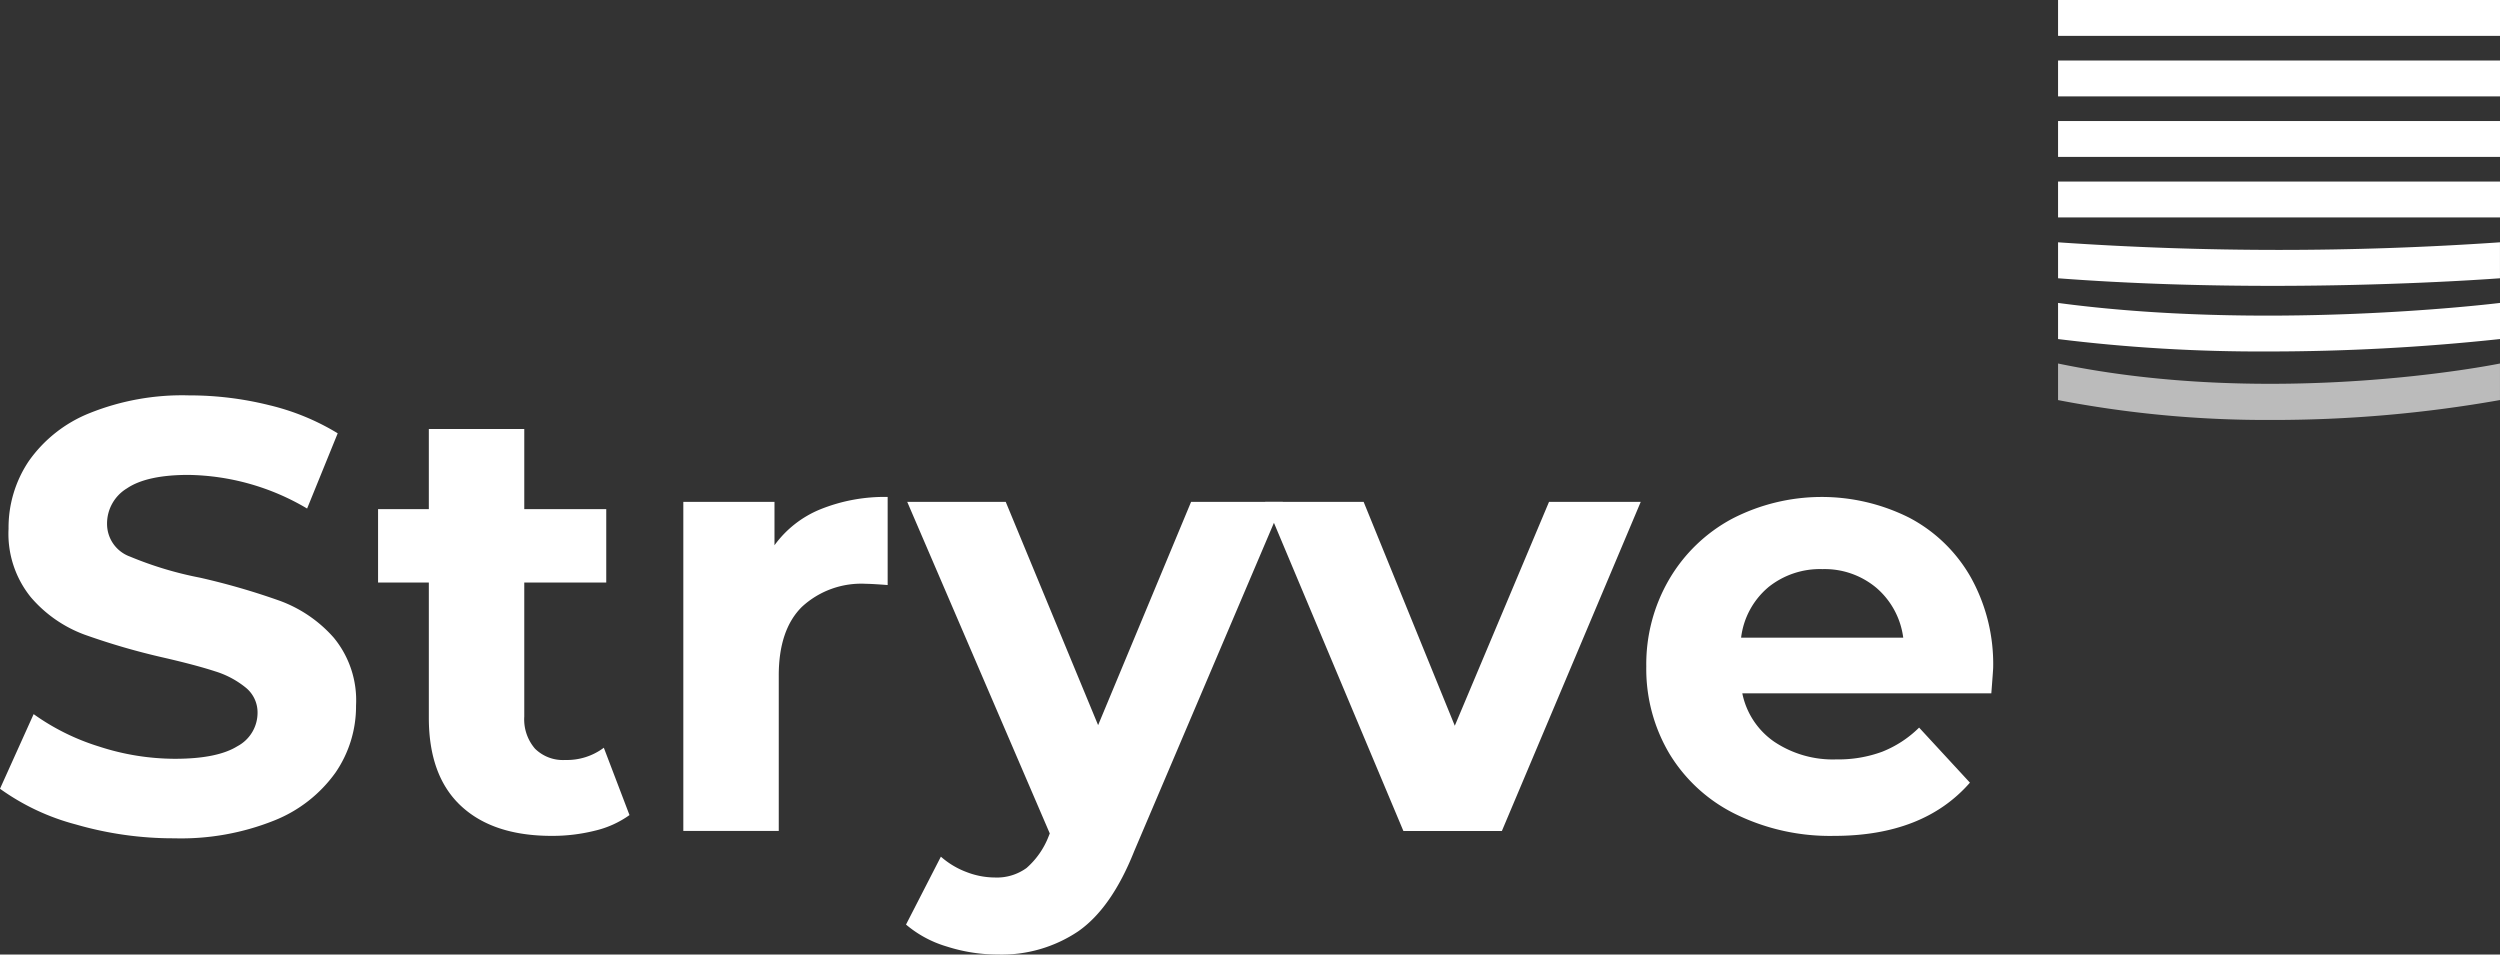
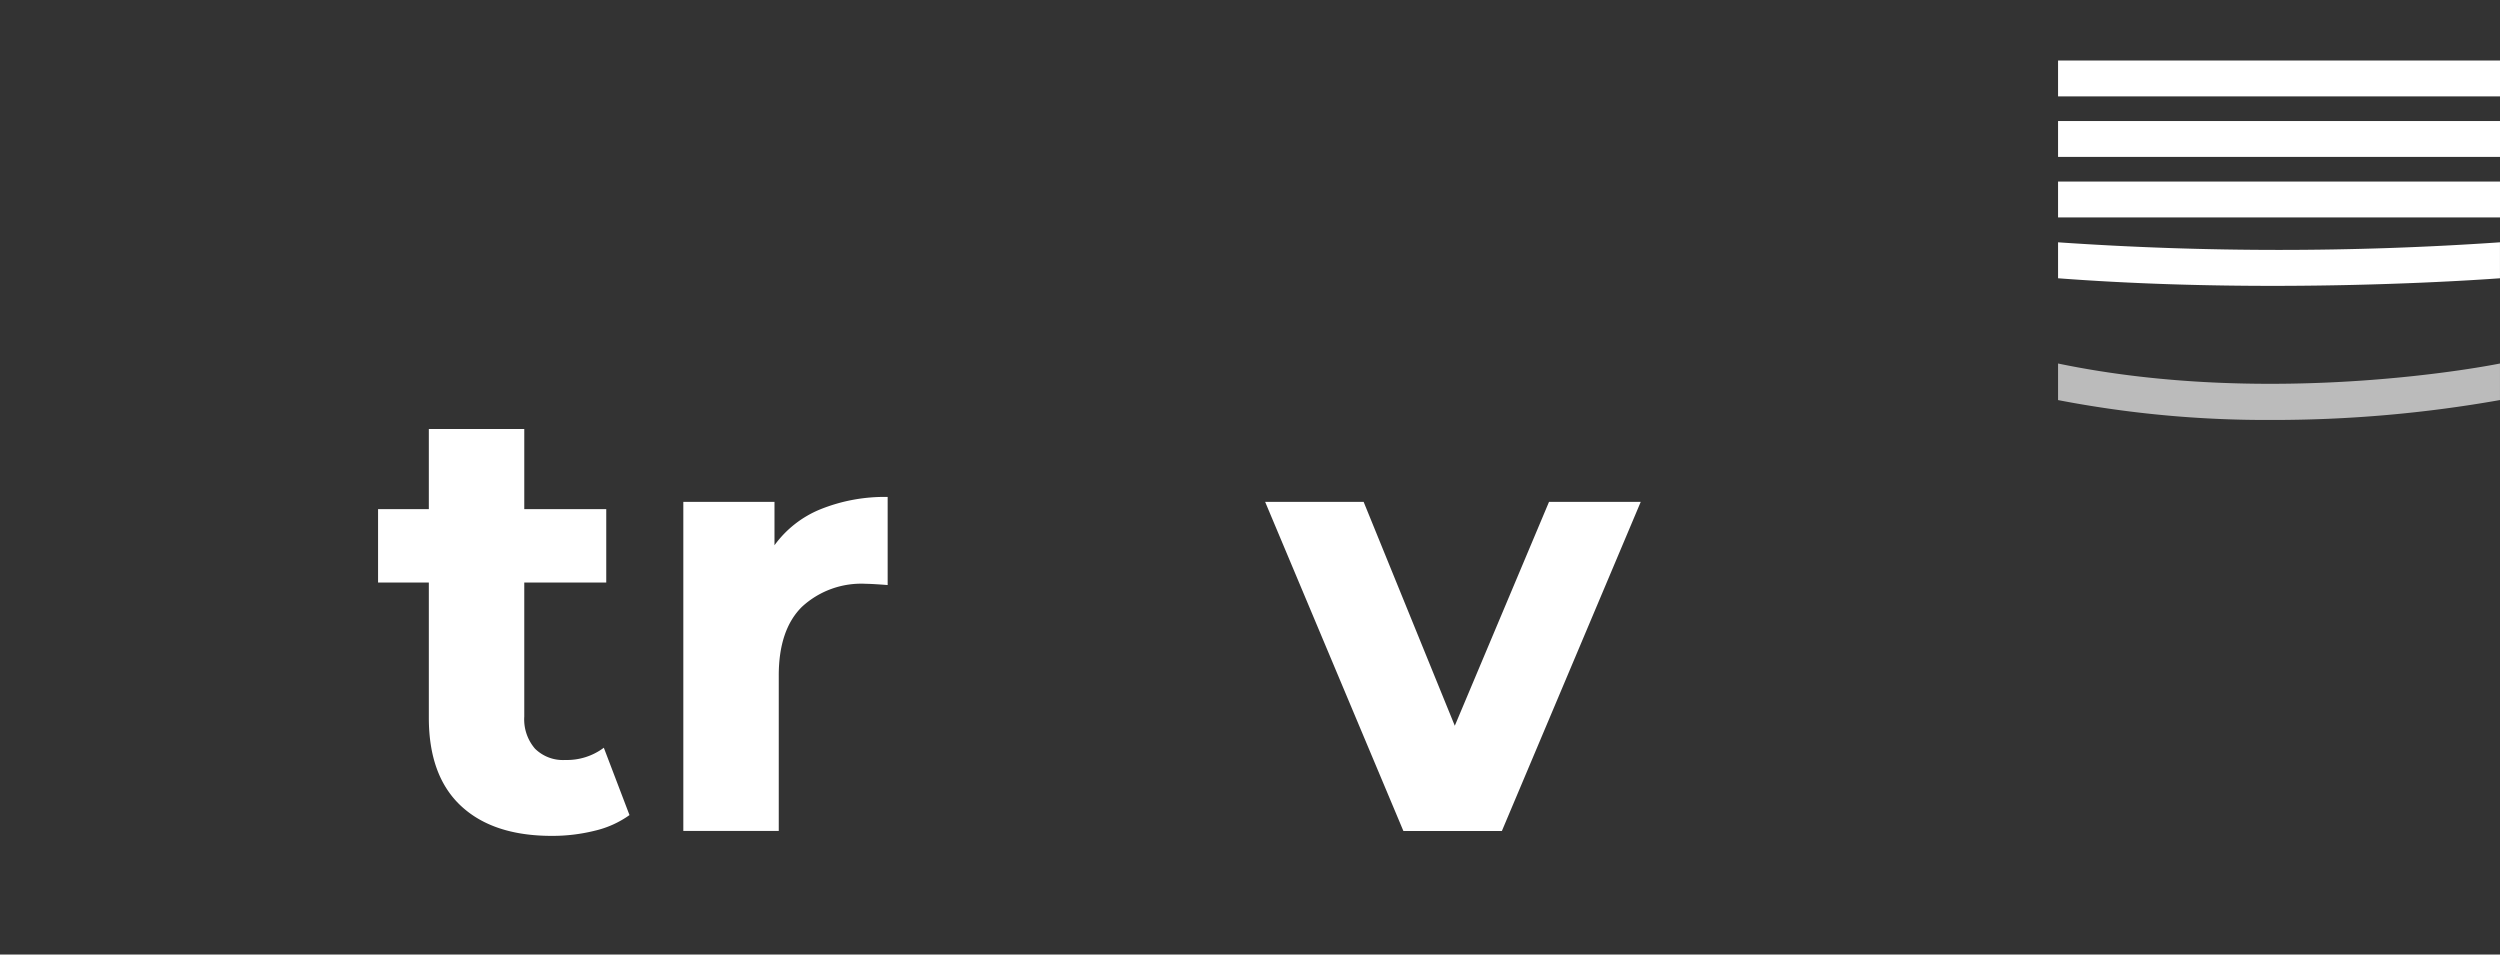
<svg xmlns="http://www.w3.org/2000/svg" width="270.589" height="103.315" viewBox="0 0 270.589 103.315">
  <rect x="0" y="0" width="270.589" height="103.315" fill="#333333" stroke="none" />
  <g id="Group_9" data-name="Group 9" transform="translate(14445.656 18507.34)">
-     <path id="Path_1" data-name="Path 1" d="M156.767,210.163a24.913,24.913,0,0,1-8.243-3.874l3.641-8.077a24.7,24.7,0,0,0,7.086,3.509,26.6,26.6,0,0,0,8.21,1.325q4.568,0,6.754-1.358a4.1,4.1,0,0,0,2.185-3.609,3.45,3.45,0,0,0-1.291-2.747,9.811,9.811,0,0,0-3.311-1.755q-2.022-.661-5.463-1.457a75,75,0,0,1-8.675-2.516,14.063,14.063,0,0,1-5.793-4.039,10.9,10.9,0,0,1-2.417-7.416,12.9,12.9,0,0,1,2.185-7.316,14.7,14.7,0,0,1,6.589-5.2,26.88,26.88,0,0,1,10.76-1.92,35.68,35.68,0,0,1,8.675,1.058,25.683,25.683,0,0,1,7.416,3.046l-3.311,8.144a25.864,25.864,0,0,0-12.846-3.641q-4.5,0-6.655,1.457a4.445,4.445,0,0,0-2.152,3.84,3.756,3.756,0,0,0,2.483,3.543,38.9,38.9,0,0,0,7.581,2.284,75.511,75.511,0,0,1,8.675,2.516,14.366,14.366,0,0,1,5.793,3.972,10.655,10.655,0,0,1,2.417,7.35,12.662,12.662,0,0,1-2.218,7.251,14.913,14.913,0,0,1-6.655,5.2,27.149,27.149,0,0,1-10.793,1.92,37.9,37.9,0,0,1-10.628-1.49" transform="translate(-14594.18 -18628.258)" fill="#fff" />
    <path id="Path_2" data-name="Path 2" d="M207.984,208.366a10.591,10.591,0,0,1-3.741,1.689,18.963,18.963,0,0,1-4.667.562q-6.358,0-9.834-3.245t-3.477-9.534V183.2H180.77v-7.945h5.495v-8.675h10.33v8.675h8.873V183.2h-8.873v14.5a4.864,4.864,0,0,0,1.159,3.477,4.294,4.294,0,0,0,3.278,1.225,6.633,6.633,0,0,0,4.173-1.325Z" transform="translate(-14585.506 -18627.486)" fill="#fff" />
    <path id="Path_3" data-name="Path 3" d="M221.671,173.7a18.571,18.571,0,0,1,7.251-1.325v9.535q-1.723-.131-2.317-.132a9.464,9.464,0,0,0-6.953,2.483q-2.518,2.482-2.516,7.449v16.818h-10.33V172.905h9.867v4.7a11.487,11.487,0,0,1,5-3.906" transform="translate(-14578.502 -18625.928)" fill="#fff" />
-     <path id="Path_4" data-name="Path 4" d="M266.588,172.793,250.5,210.6q-2.45,6.158-6.058,8.675a14.848,14.848,0,0,1-8.707,2.515,18.1,18.1,0,0,1-5.5-.86,12.142,12.142,0,0,1-4.435-2.383l3.774-7.35a8.881,8.881,0,0,0,2.747,1.655,8.537,8.537,0,0,0,3.08.6,5.463,5.463,0,0,0,3.443-1.027,8.737,8.737,0,0,0,2.384-3.41l.132-.331-15.429-35.889h10.661l10,24.168,10.064-24.168Z" transform="translate(-14573.393 -18625.816)" fill="#fff" />
    <path id="Path_5" data-name="Path 5" d="M297.085,172.793l-15.031,35.624H271.393l-14.964-35.624H267.09l9.867,24.235,10.2-24.235Z" transform="translate(-14565.153 -18625.816)" fill="#fff" />
-     <path id="Path_6" data-name="Path 6" d="M326.282,193.631h-26.95a8.38,8.38,0,0,0,3.443,5.231,11.4,11.4,0,0,0,6.754,1.92,13.678,13.678,0,0,0,4.934-.827,11.952,11.952,0,0,0,4.005-2.615l5.5,5.959q-5.033,5.762-14.7,5.761a23.232,23.232,0,0,1-10.661-2.351,17.23,17.23,0,0,1-7.152-6.521,17.973,17.973,0,0,1-2.516-9.469,18.212,18.212,0,0,1,2.483-9.435,17.4,17.4,0,0,1,6.821-6.556,21.118,21.118,0,0,1,19.17-.1,16.453,16.453,0,0,1,6.655,6.455,19.267,19.267,0,0,1,2.416,9.768q0,.2-.2,2.78m-24.169-11.455a8.458,8.458,0,0,0-2.914,5.43h17.548a8.552,8.552,0,0,0-2.914-5.4,8.707,8.707,0,0,0-5.827-2.019,8.894,8.894,0,0,0-5.893,1.986" transform="translate(-14556.408 -18625.928)" fill="#fff" />
    <path id="Path_7" data-name="Path 7" d="M324.059,160.994v3.959a118.889,118.889,0,0,0,23.1,2.151,140.321,140.321,0,0,0,24.732-2.155v-3.955c-.661.135-24.424,4.877-47.834,0" transform="translate(-14546.96 -18628.99)" fill="#bbbbbb" />
-     <path id="Path_8" data-name="Path 8" d="M324.059,155.827v3.91a178.563,178.563,0,0,0,22.656,1.344,235.005,235.005,0,0,0,25.178-1.345v-3.909c-2.23.268-25.749,2.953-47.834,0" transform="translate(-14546.96 -18630.379)" fill="#fff" />
    <path id="Path_9" data-name="Path 9" d="M324.059,150.657v3.893c8.113.614,16.114.821,23.2.821,12.556,0,22.246-.647,24.631-.821v-3.893a348.036,348.036,0,0,1-47.834,0" transform="translate(-14546.96 -18631.771)" fill="#fff" />
    <rect id="Rectangle_109" data-name="Rectangle 109" width="47.834" height="3.882" transform="translate(-14222.901 -18487.689)" fill="#fff" />
    <rect id="Rectangle_110" data-name="Rectangle 110" width="47.834" height="3.882" transform="translate(-14222.901 -18494.24)" fill="#fff" />
    <rect id="Rectangle_111" data-name="Rectangle 111" width="47.834" height="3.882" transform="translate(-14222.901 -18500.789)" fill="#fff" />
-     <rect id="Rectangle_112" data-name="Rectangle 112" width="47.834" height="3.882" transform="translate(-14222.901 -18507.34)" fill="#fff" />
  </g>
</svg>